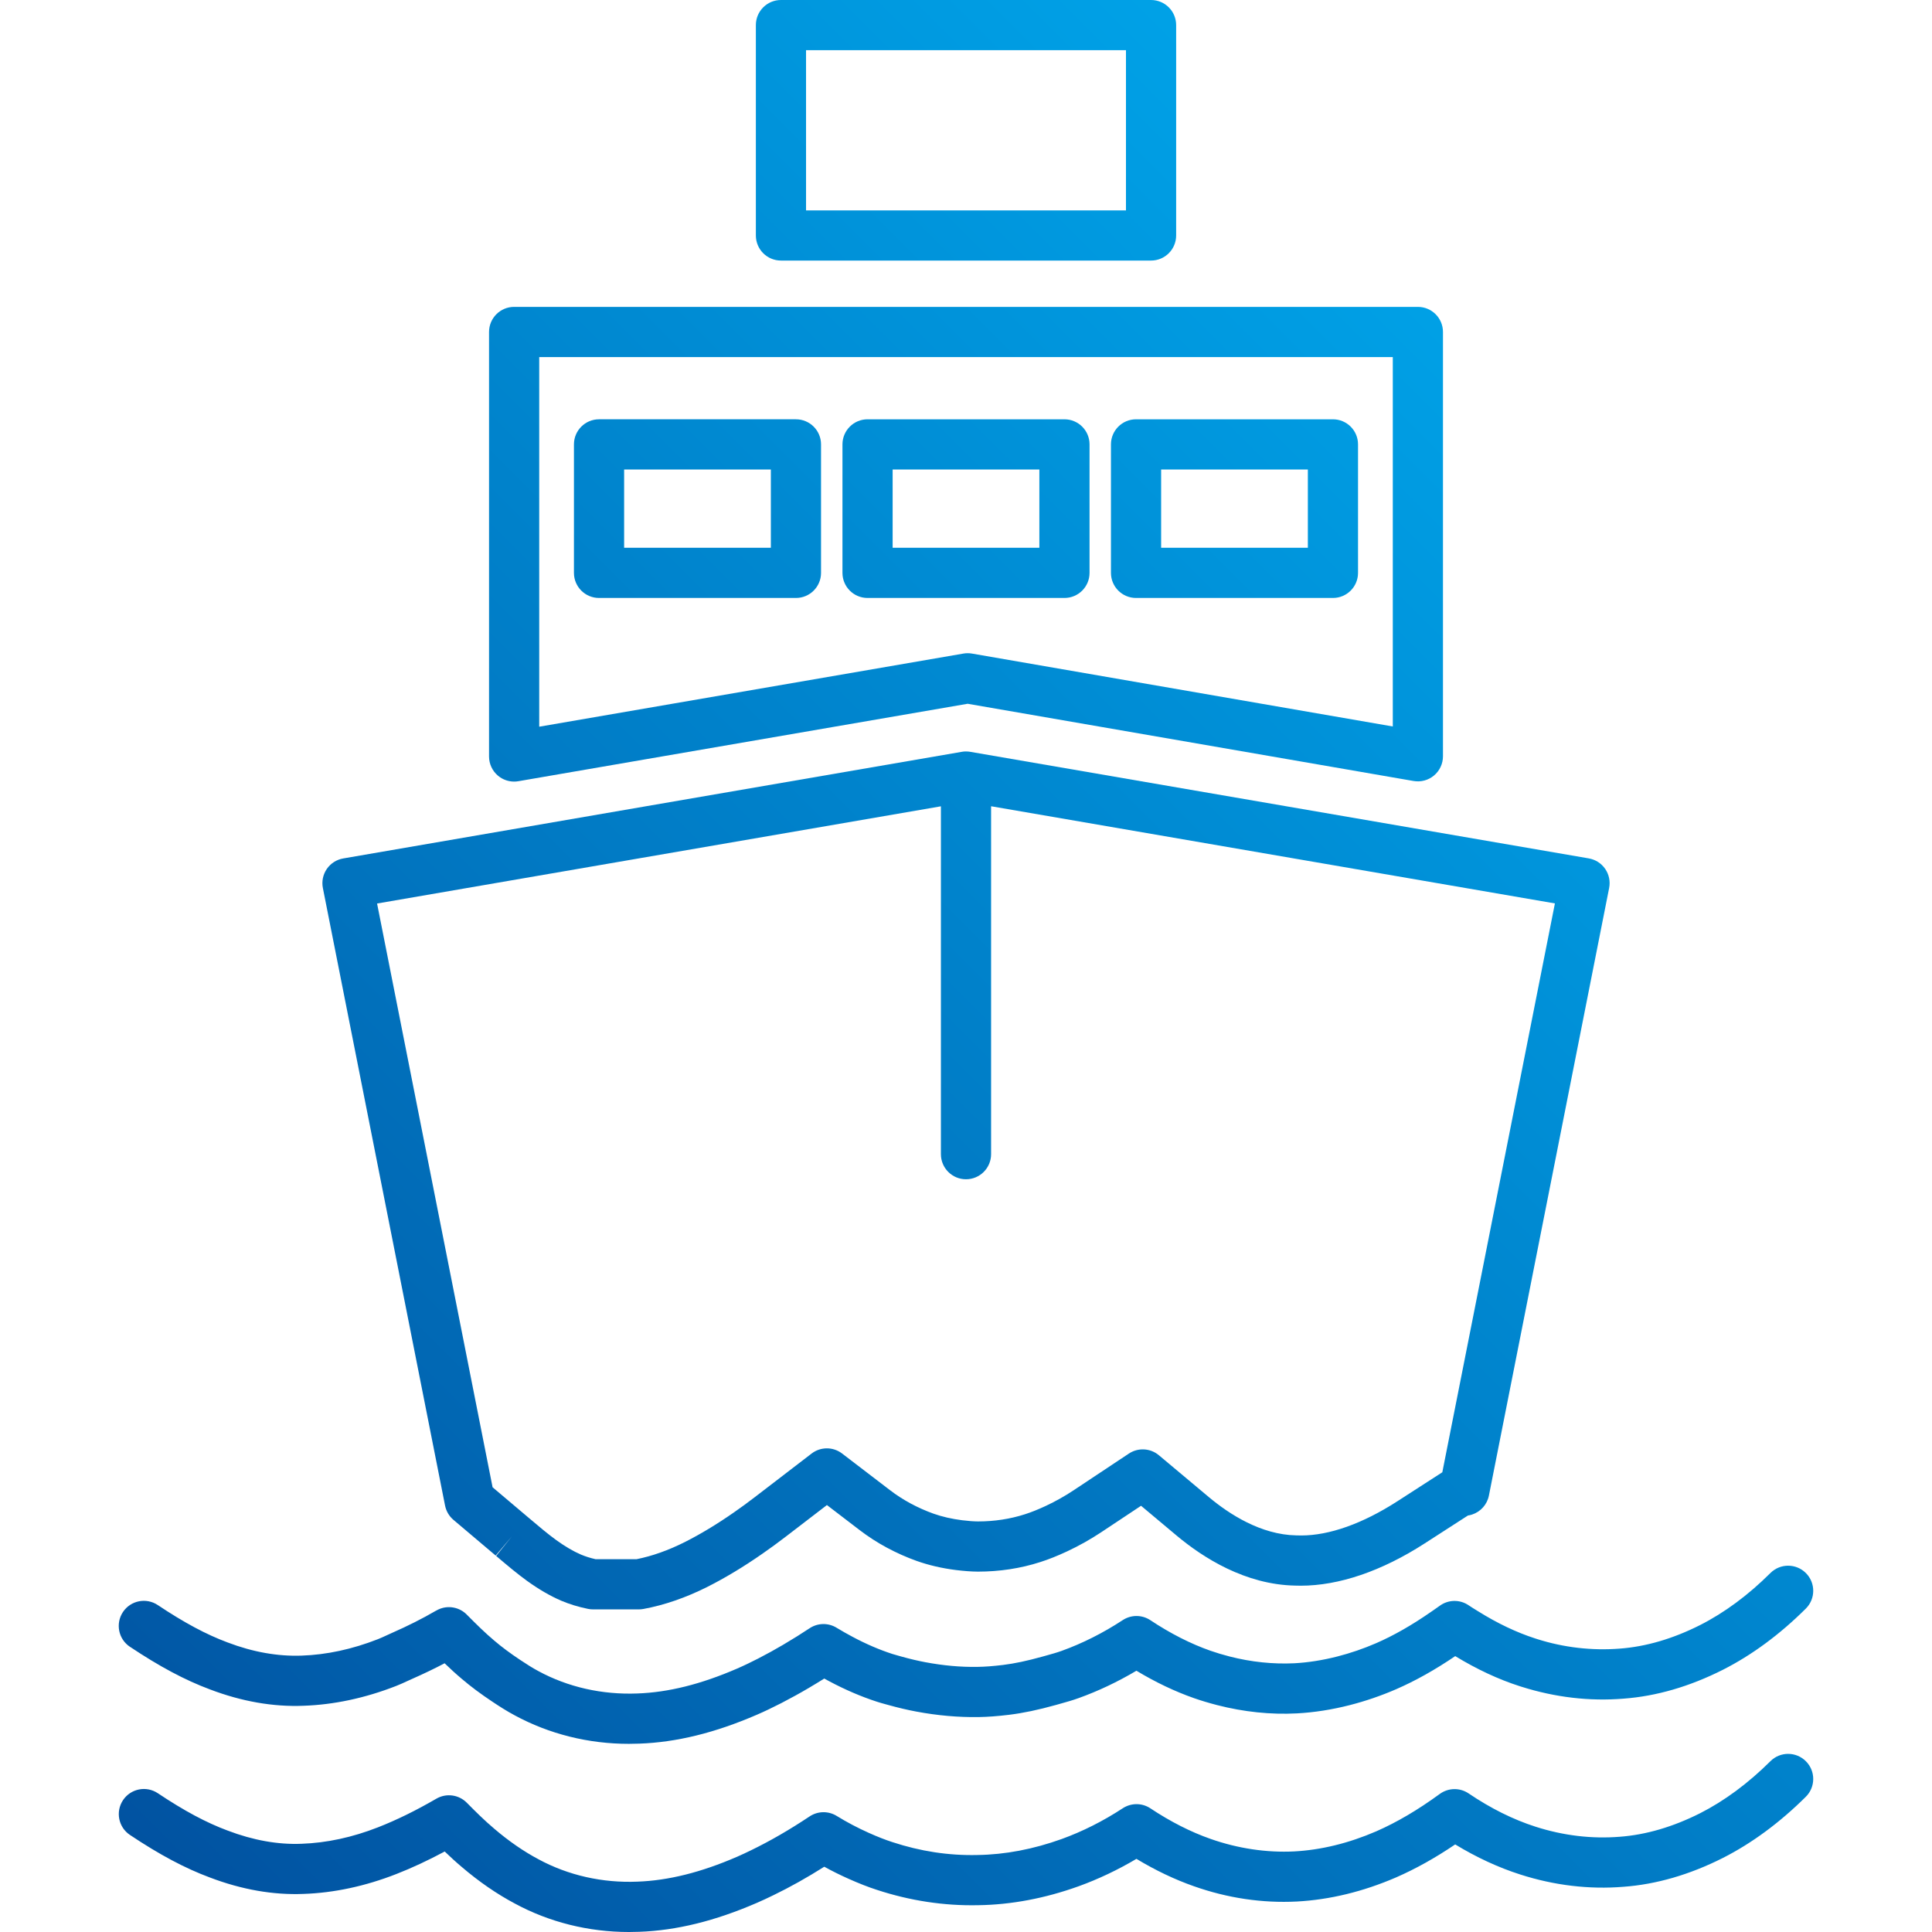
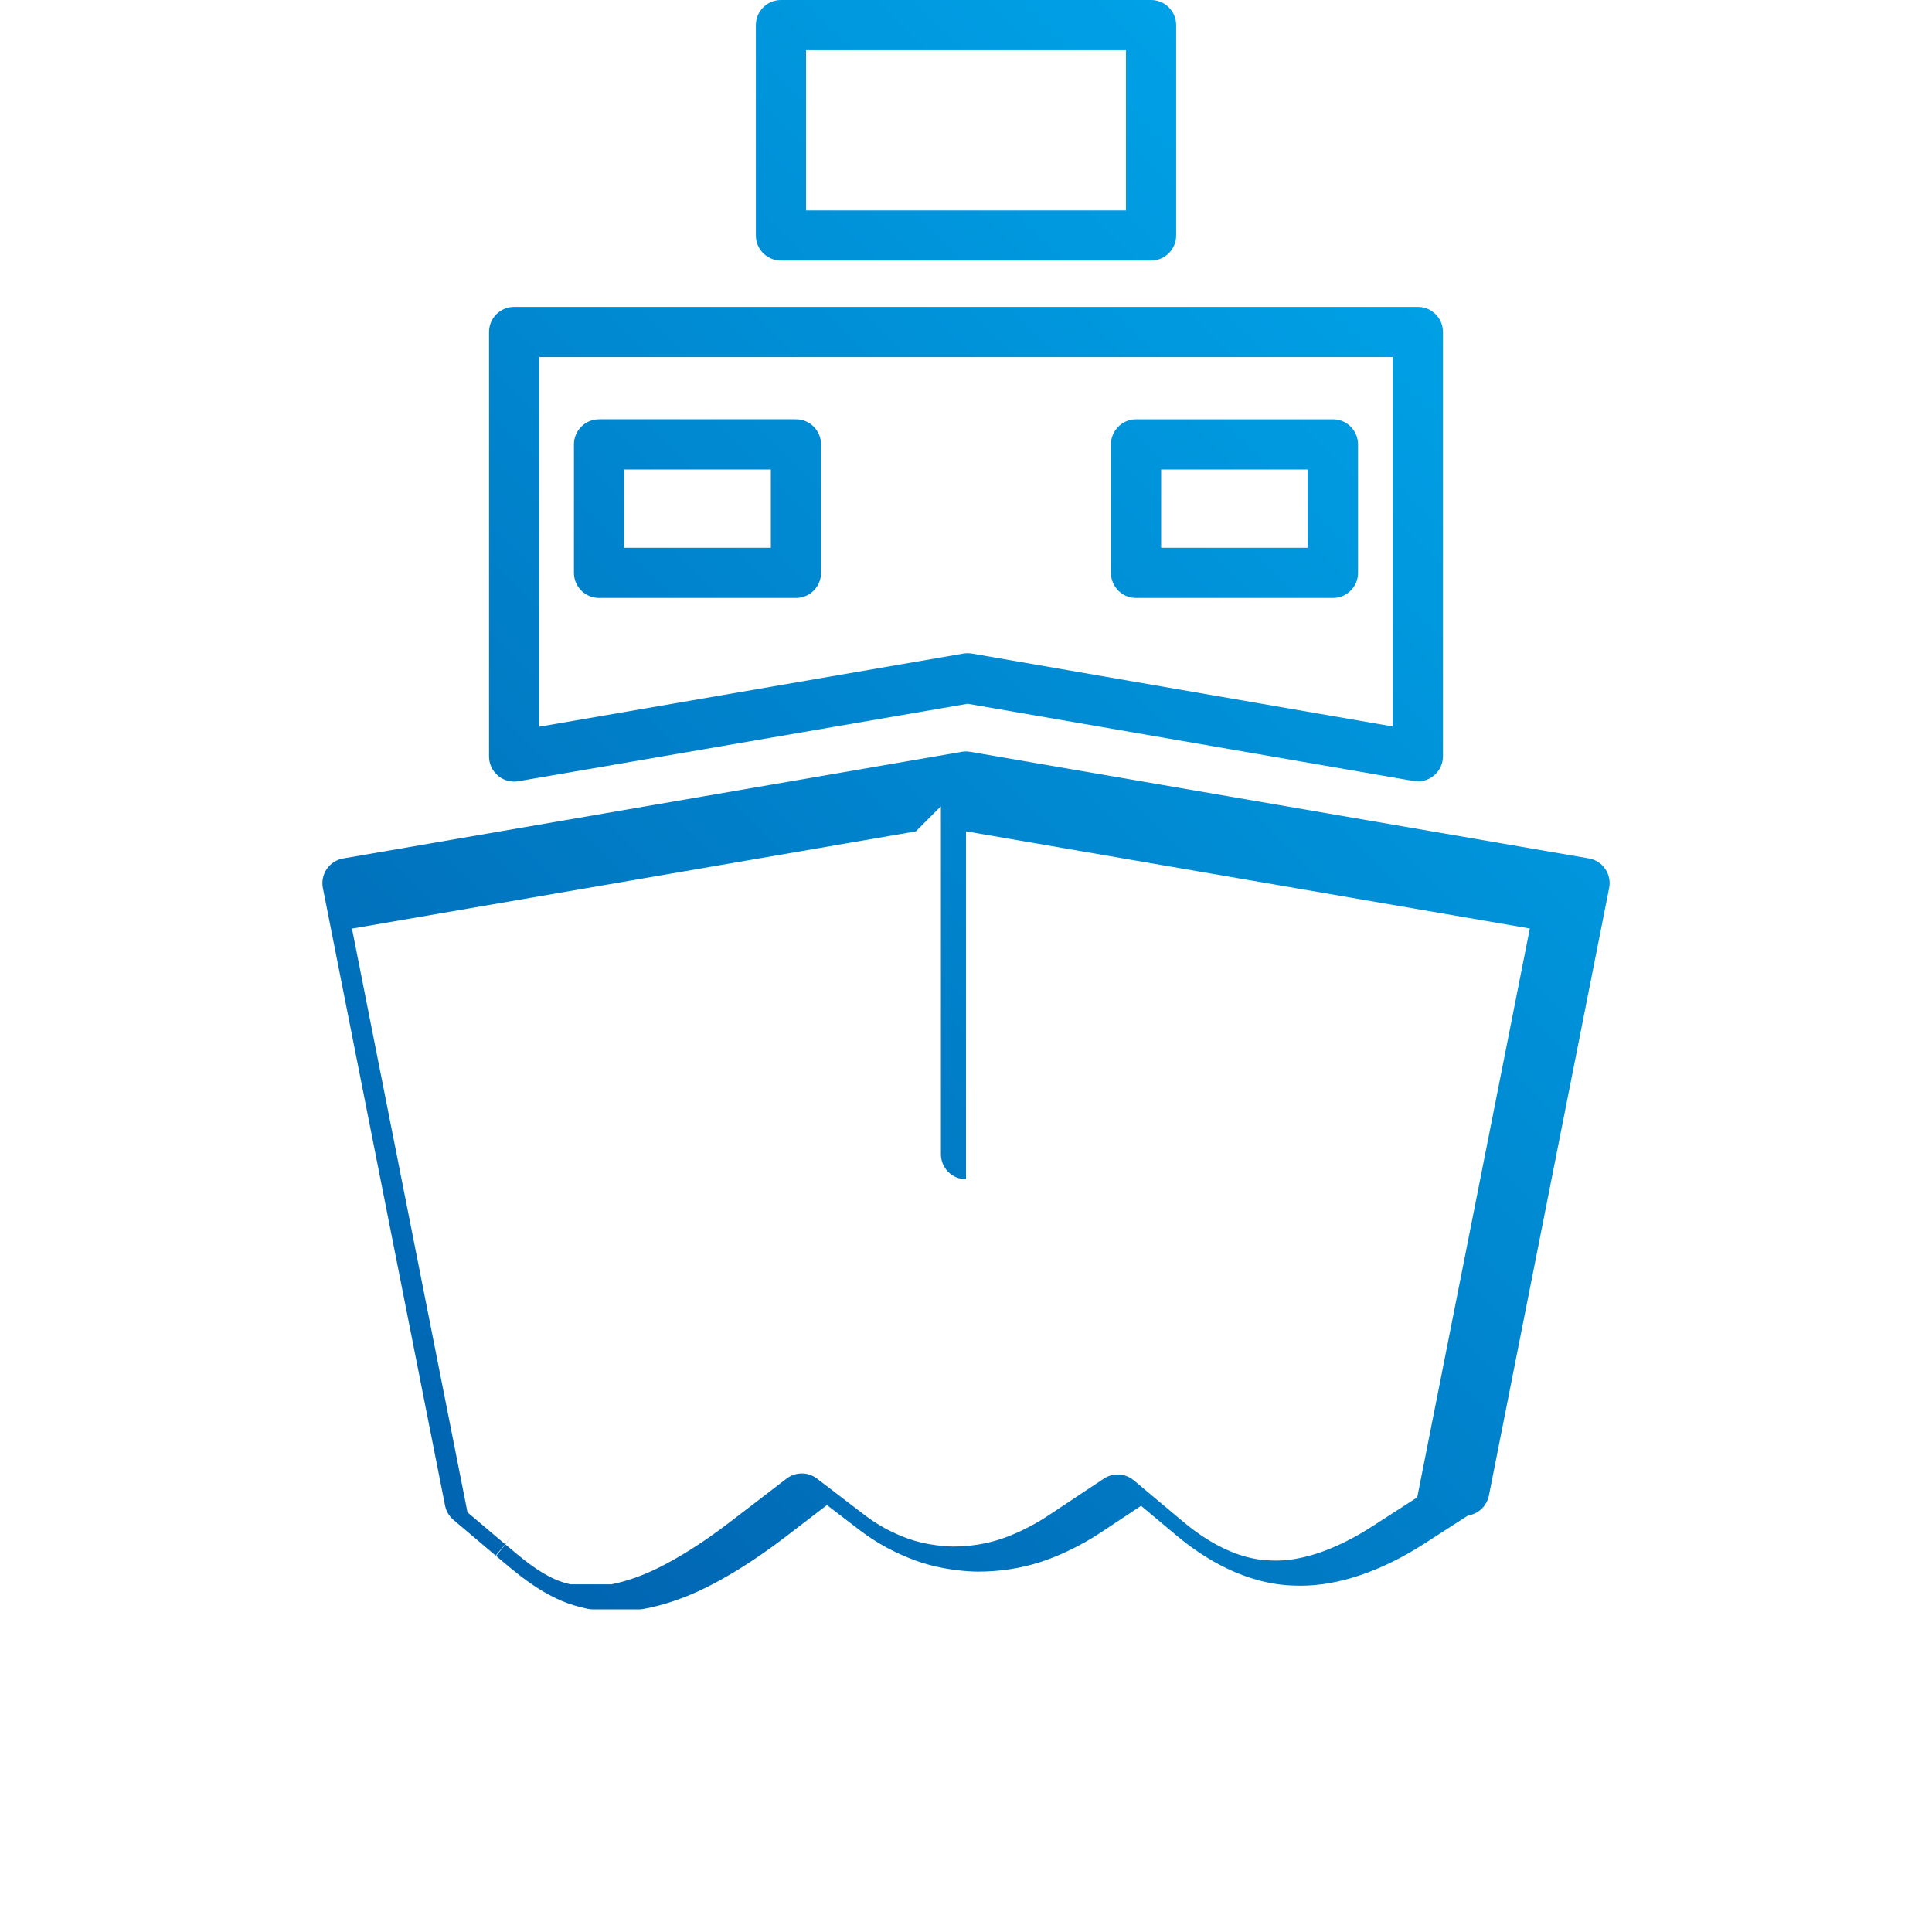
<svg xmlns="http://www.w3.org/2000/svg" xmlns:xlink="http://www.w3.org/1999/xlink" id="Ebene_1" baseProfile="tiny" version="1.2" viewBox="0 0 150 150">
  <defs>
    <linearGradient id="Neues_Verlaufsfeld_1" data-name="Neues Verlaufsfeld 1" x1="-28.675" y1="113.79" x2="104.159" y2="-19.044" gradientUnits="userSpaceOnUse">
      <stop offset="0" stop-color="#014f9e" />
      <stop offset="1" stop-color="#00adf1" />
    </linearGradient>
    <linearGradient id="Neues_Verlaufsfeld_11" data-name="Neues Verlaufsfeld 1" x1="-3.565" y1="138.9" x2="129.269" y2="6.066" xlink:href="#Neues_Verlaufsfeld_1" />
    <linearGradient id="Neues_Verlaufsfeld_12" data-name="Neues Verlaufsfeld 1" x1="-13.987" y1="128.478" x2="118.846" y2="-4.356" xlink:href="#Neues_Verlaufsfeld_1" />
    <linearGradient id="Neues_Verlaufsfeld_13" data-name="Neues Verlaufsfeld 1" x1="-12.61" y1="129.855" x2="120.224" y2="-2.978" xlink:href="#Neues_Verlaufsfeld_1" />
    <linearGradient id="Neues_Verlaufsfeld_14" data-name="Neues Verlaufsfeld 1" x1="-24.411" y1="118.054" x2="108.423" y2="-14.78" xlink:href="#Neues_Verlaufsfeld_1" />
    <linearGradient id="Neues_Verlaufsfeld_15" data-name="Neues Verlaufsfeld 1" x1="10.008" y1="152.474" x2="142.842" y2="19.64" xlink:href="#Neues_Verlaufsfeld_1" />
    <linearGradient id="Neues_Verlaufsfeld_16" data-name="Neues Verlaufsfeld 1" x1="28.703" y1="171.169" x2="161.537" y2="38.335" xlink:href="#Neues_Verlaufsfeld_1" />
    <linearGradient id="Neues_Verlaufsfeld_17" data-name="Neues Verlaufsfeld 1" x1="36.008" y1="178.473" x2="168.842" y2="45.639" xlink:href="#Neues_Verlaufsfeld_1" />
  </defs>
  <path d="M60.633,20.23h28.735c1.076,0,1.948-.872,1.948-1.948V1.948c0-1.076-.872-1.948-1.948-1.948h-28.735c-1.076,0-1.948.872-1.948,1.948v16.334c0,1.076.872,1.948,1.948,1.948ZM62.581,3.896h24.839v12.438h-24.839V3.896Z" fill="url(#Neues_Verlaufsfeld_1)" />
  <path d="M88.202,46.426h15.287c1.076,0,1.948-.872,1.948-1.948v-9.976c0-1.076-.872-1.948-1.948-1.948h-15.287c-1.076,0-1.948.872-1.948,1.948v9.976c0,1.076.872,1.948,1.948,1.948ZM90.15,36.45h11.391v6.08h-11.391v-6.08Z" fill="url(#Neues_Verlaufsfeld_11)" />
-   <path d="M84.592,44.478v-9.976c0-1.076-.872-1.948-1.948-1.948h-15.288c-1.076,0-1.948.872-1.948,1.948v9.976c0,1.076.872,1.948,1.948,1.948h15.288c1.076,0,1.948-.872,1.948-1.948ZM80.696,42.53h-11.392v-6.08h11.392v6.08Z" fill="url(#Neues_Verlaufsfeld_12)" />
  <path d="M39.917,60.682c.11,0,.221-.01.331-.029l34.879-6.013,34.624,5.997c.571.097,1.147-.059,1.588-.429.439-.37.693-.916.693-1.491V25.774c0-1.076-.872-1.948-1.948-1.948H39.917c-1.076,0-1.948.872-1.948,1.948v32.96c0,.575.254,1.12.693,1.49.354.299.799.458,1.255.458ZM41.865,27.722h66.271v28.681l-32.675-5.66c-.221-.038-.445-.039-.664,0l-32.932,5.678v-28.7Z" fill="url(#Neues_Verlaufsfeld_13)" />
  <path d="M61.797,32.554h-15.288c-1.076,0-1.948.872-1.948,1.948v9.976c0,1.076.872,1.948,1.948,1.948h15.288c1.076,0,1.948-.872,1.948-1.948v-9.976c0-1.076-.872-1.948-1.948-1.948ZM59.849,42.53h-11.392v-6.08h11.392v6.08Z" fill="url(#Neues_Verlaufsfeld_14)" />
-   <path d="M34.555,116.894c.086.433.316.824.653,1.109l3.275,2.77,1.258-1.488-1.221,1.518c.87.736,1.622,1.373,2.388,1.926.908.657,1.803,1.178,2.667,1.549.634.269,1.313.478,2.073.634.129.027.262.04.394.04h3.558c.118,0,.236-.01.352-.032,1.627-.299,3.302-.877,4.98-1.721,1.374-.693,2.808-1.558,4.259-2.568.598-.416,1.195-.848,1.78-1.299l3.231-2.48,2.534,1.939c.665.509,1.377.969,2.12,1.369.745.4,1.522.746,2.315,1.03.938.333,1.96.57,3.047.707.658.08,1.197.119,1.705.123,1.688,0,3.319-.25,4.84-.741.651-.207,1.335-.48,2.1-.837.921-.433,1.803-.928,2.624-1.473l3.104-2.061,2.758,2.311c2.07,1.734,5.349,3.816,9.213,3.886l.431.008c2.964,0,6.286-1.133,9.608-3.276l3.369-2.173c.107-.015.213-.04.318-.074.672-.218,1.173-.782,1.31-1.474l9.335-47.172c.102-.516-.009-1.049-.305-1.482-.297-.432-.756-.727-1.273-.816l-48.019-8.274c-.116-.021-.224-.029-.356-.029h-.019s-.002,0-.006,0h-.027c-.088.004-.177.013-.263.029l-48.017,8.277c-.517.089-.977.383-1.275.816-.297.432-.407.966-.305,1.482l9.487,47.95ZM73.052,62.599v27.011c0,1.076.872,1.948,1.948,1.948s1.948-.872,1.948-1.948v-27.013l43.775,7.544-8.741,44.165-3.494,2.254c-2.691,1.736-5.283,2.654-7.458,2.654l-.396-.008c-2.73-.049-5.195-1.645-6.784-2.976l-3.875-3.246c-.661-.555-1.609-.606-2.329-.129l-4.316,2.867c-.663.439-1.378.841-2.123,1.191-.607.283-1.14.497-1.637.655-1.14.368-2.368.555-3.636.555-.343-.002-.74-.032-1.239-.093-.802-.101-1.55-.273-2.218-.51-.606-.217-1.205-.484-1.778-.791-.559-.302-1.097-.648-1.598-1.032l-3.72-2.846c-.7-.536-1.671-.535-2.369.002l-4.42,3.392c-.538.416-1.082.809-1.627,1.189-1.302.906-2.578,1.676-3.788,2.287-1.285.646-2.55,1.095-3.763,1.336h-3.166c-.427-.097-.805-.217-1.144-.361-.594-.255-1.237-.632-1.914-1.122-.647-.467-1.346-1.059-2.154-1.743l-.037-.031h0s-2.755-2.33-2.755-2.33l-8.968-45.322,43.776-7.547Z" fill="url(#Neues_Verlaufsfeld_15)" />
-   <path d="M10.088,127.855c2.304,1.538,4.282,2.592,6.214,3.31,2.461.938,4.913,1.365,7.258,1.27,2.368-.079,4.792-.597,7.206-1.542.291-.114.575-.244.86-.376l.373-.169c.89-.393,1.725-.793,2.521-1.212.428.413.875.825,1.343,1.218.689.588,1.463,1.165,2.366,1.765.504.335,1.096.721,1.731,1.058,2.683,1.455,5.735,2.215,8.862,2.214.268,0,.538-.005.808-.016,2.892-.101,5.884-.836,9.149-2.25.574-.248,1.17-.533,1.883-.897.735-.38,1.449-.773,2.121-1.17.431-.255.833-.498,1.213-.736.125.068.25.137.376.204,1.245.664,2.497,1.201,3.718,1.596.218.071.436.131.654.191l.219.06c.786.219,1.496.385,2.168.51,1.65.312,3.278.451,4.833.43.725-.012,1.481-.068,2.385-.178,1.099-.135,2.253-.378,3.639-.764l.307-.087c.488-.135.975-.272,1.45-.444,1.525-.548,3.03-1.261,4.488-2.126,1.481.892,2.978,1.606,4.464,2.127.555.194,1.143.371,1.802.542,2.067.53,4.146.75,6.19.643,1.34-.071,2.723-.288,4.111-.643,1.221-.313,2.43-.727,3.596-1.233,1.5-.654,3.005-1.496,4.588-2.57,1.68,1.023,3.374,1.811,4.972,2.322.047.017.107.036.163.052,2.619.828,5.289,1.144,7.932.928,2.547-.188,5.138-.941,7.706-2.237,2.256-1.143,4.426-2.743,6.448-4.755.763-.759.767-1.992.008-2.755-.759-.764-1.994-.766-2.755-.008-1.733,1.724-3.571,3.083-5.461,4.041-2.104,1.063-4.2,1.678-6.246,1.83-2.157.168-4.335-.085-6.395-.738-.046-.016-.105-.035-.16-.051-1.453-.468-2.946-1.179-4.442-2.115l-.177-.109c-.184-.114-.368-.226-.549-.35-.682-.467-1.585-.451-2.252.041-.157.115-.317.224-.476.334l-.2.138c-1.496,1.038-2.891,1.833-4.259,2.429-.974.422-1.986.77-3.009,1.031-1.14.292-2.268.469-3.346.527-1.642.077-3.333-.094-5.016-.526-.548-.142-1.035-.287-1.486-.446-1.539-.539-3.109-1.337-4.667-2.372-.649-.432-1.492-.435-2.145-.008-1.534,1.005-3.132,1.809-4.75,2.391-.385.139-.779.246-1.172.356l-.317.088c-1.188.332-2.161.537-3.058.648-.763.092-1.392.14-1.979.149-1.299.022-2.654-.099-4.049-.362-.565-.106-1.167-.247-1.836-.433l-.242-.068c-.158-.043-.316-.085-.478-.138-1.006-.325-2.046-.772-3.088-1.328-.42-.224-.837-.457-1.247-.708-.647-.397-1.467-.383-2.1.04-.605.403-1.277.823-2.056,1.283-.609.36-1.257.717-1.92,1.059-.543.278-1.091.545-1.651.788-2.81,1.217-5.34,1.848-7.749,1.932-2.717.105-5.369-.484-7.679-1.738-.444-.236-.887-.518-1.417-.87-.772-.513-1.425-.999-2.005-1.494-.72-.604-1.413-1.292-2.103-1.987-.575-.612-1.484-.79-2.249-.428-.05.024-.145.072-.193.1-1.048.609-2.163,1.171-3.407,1.718l-.434.198c-.216.099-.43.2-.649.285-1.999.783-3.989,1.212-5.928,1.277-1.83.066-3.764-.269-5.742-1.023-1.655-.614-3.378-1.537-5.422-2.903-.896-.596-2.104-.358-2.702.537-.597.895-.357,2.105.537,2.702Z" fill="url(#Neues_Verlaufsfeld_16)" />
-   <path d="M137.457,136.737c-1.734,1.723-3.573,3.083-5.46,4.041-2.107,1.062-4.204,1.677-6.247,1.828-2.167.174-4.369-.088-6.528-.78-1.736-.555-3.484-1.425-5.198-2.585-.679-.46-1.575-.444-2.24.04-1.714,1.251-3.332,2.202-4.94,2.906-2.132.921-4.273,1.444-6.359,1.556-2.143.109-4.387-.227-6.5-.972-1.539-.539-3.109-1.337-4.668-2.372-.649-.432-1.492-.433-2.145-.007-1.526.999-3.124,1.803-4.748,2.391-2.199.791-4.394,1.209-6.531,1.239-2.249.055-4.454-.293-6.601-.999-.552-.178-1.147-.411-1.823-.713-.874-.39-1.718-.835-2.507-1.321-.648-.4-1.469-.385-2.101.035-1.578,1.05-3.053,1.903-4.572,2.641-.348.167-.695.336-1.059.492-2.805,1.216-5.336,1.848-7.748,1.934-2.702.111-5.366-.486-7.68-1.741-1.145-.608-2.292-1.399-3.421-2.363-.766-.643-1.504-1.381-2.136-2.021-.625-.633-1.596-.764-2.365-.317-1.606.931-3.089,1.659-4.534,2.224-1.999.782-3.99,1.211-5.929,1.277-1.824.076-3.755-.268-5.741-1.024-1.657-.614-3.38-1.536-5.422-2.901-.896-.596-2.104-.358-2.702.537-.597.895-.357,2.105.537,2.702,2.303,1.538,4.282,2.591,6.216,3.308,2.467.938,4.911,1.366,7.257,1.271,2.368-.08,4.791-.598,7.202-1.541,1.226-.479,2.466-1.057,3.763-1.752.421.406.869.818,1.336,1.211,1.333,1.138,2.717,2.09,4.097,2.822,2.686,1.457,5.74,2.217,8.87,2.217.266,0,.534-.006.802-.016,2.895-.103,5.888-.84,9.14-2.25.409-.175.809-.367,1.281-.594,1.293-.628,2.591-1.354,3.943-2.208.611.336,1.241.649,1.884.935.804.36,1.528.643,2.206.862,2.556.839,5.204,1.248,7.873,1.19,2.561-.037,5.18-.532,7.789-1.471,1.53-.554,3.033-1.267,4.485-2.127,1.481.892,2.978,1.606,4.461,2.125,2.62.925,5.309,1.323,7.994,1.187,2.554-.137,5.145-.766,7.709-1.874,1.522-.666,3.031-1.508,4.584-2.559,1.661,1.009,3.356,1.794,5.054,2.336,2.644.848,5.35,1.17,8.014.953,2.544-.186,5.136-.938,7.708-2.235,2.255-1.144,4.424-2.744,6.446-4.753.764-.758.768-1.992.01-2.755-.759-.765-1.994-.769-2.755-.01Z" fill="url(#Neues_Verlaufsfeld_17)" />
+   <path d="M34.555,116.894c.086.433.316.824.653,1.109l3.275,2.77,1.258-1.488-1.221,1.518c.87.736,1.622,1.373,2.388,1.926.908.657,1.803,1.178,2.667,1.549.634.269,1.313.478,2.073.634.129.027.262.04.394.04h3.558c.118,0,.236-.01.352-.032,1.627-.299,3.302-.877,4.98-1.721,1.374-.693,2.808-1.558,4.259-2.568.598-.416,1.195-.848,1.78-1.299l3.231-2.48,2.534,1.939c.665.509,1.377.969,2.12,1.369.745.4,1.522.746,2.315,1.03.938.333,1.96.57,3.047.707.658.08,1.197.119,1.705.123,1.688,0,3.319-.25,4.84-.741.651-.207,1.335-.48,2.1-.837.921-.433,1.803-.928,2.624-1.473l3.104-2.061,2.758,2.311c2.07,1.734,5.349,3.816,9.213,3.886l.431.008c2.964,0,6.286-1.133,9.608-3.276l3.369-2.173c.107-.015.213-.04.318-.074.672-.218,1.173-.782,1.31-1.474l9.335-47.172c.102-.516-.009-1.049-.305-1.482-.297-.432-.756-.727-1.273-.816l-48.019-8.274c-.116-.021-.224-.029-.356-.029h-.019s-.002,0-.006,0h-.027c-.088.004-.177.013-.263.029l-48.017,8.277c-.517.089-.977.383-1.275.816-.297.432-.407.966-.305,1.482l9.487,47.95ZM73.052,62.599v27.011c0,1.076.872,1.948,1.948,1.948v-27.013l43.775,7.544-8.741,44.165-3.494,2.254c-2.691,1.736-5.283,2.654-7.458,2.654l-.396-.008c-2.73-.049-5.195-1.645-6.784-2.976l-3.875-3.246c-.661-.555-1.609-.606-2.329-.129l-4.316,2.867c-.663.439-1.378.841-2.123,1.191-.607.283-1.14.497-1.637.655-1.14.368-2.368.555-3.636.555-.343-.002-.74-.032-1.239-.093-.802-.101-1.55-.273-2.218-.51-.606-.217-1.205-.484-1.778-.791-.559-.302-1.097-.648-1.598-1.032l-3.72-2.846c-.7-.536-1.671-.535-2.369.002l-4.42,3.392c-.538.416-1.082.809-1.627,1.189-1.302.906-2.578,1.676-3.788,2.287-1.285.646-2.55,1.095-3.763,1.336h-3.166c-.427-.097-.805-.217-1.144-.361-.594-.255-1.237-.632-1.914-1.122-.647-.467-1.346-1.059-2.154-1.743l-.037-.031h0s-2.755-2.33-2.755-2.33l-8.968-45.322,43.776-7.547Z" fill="url(#Neues_Verlaufsfeld_15)" />
</svg>